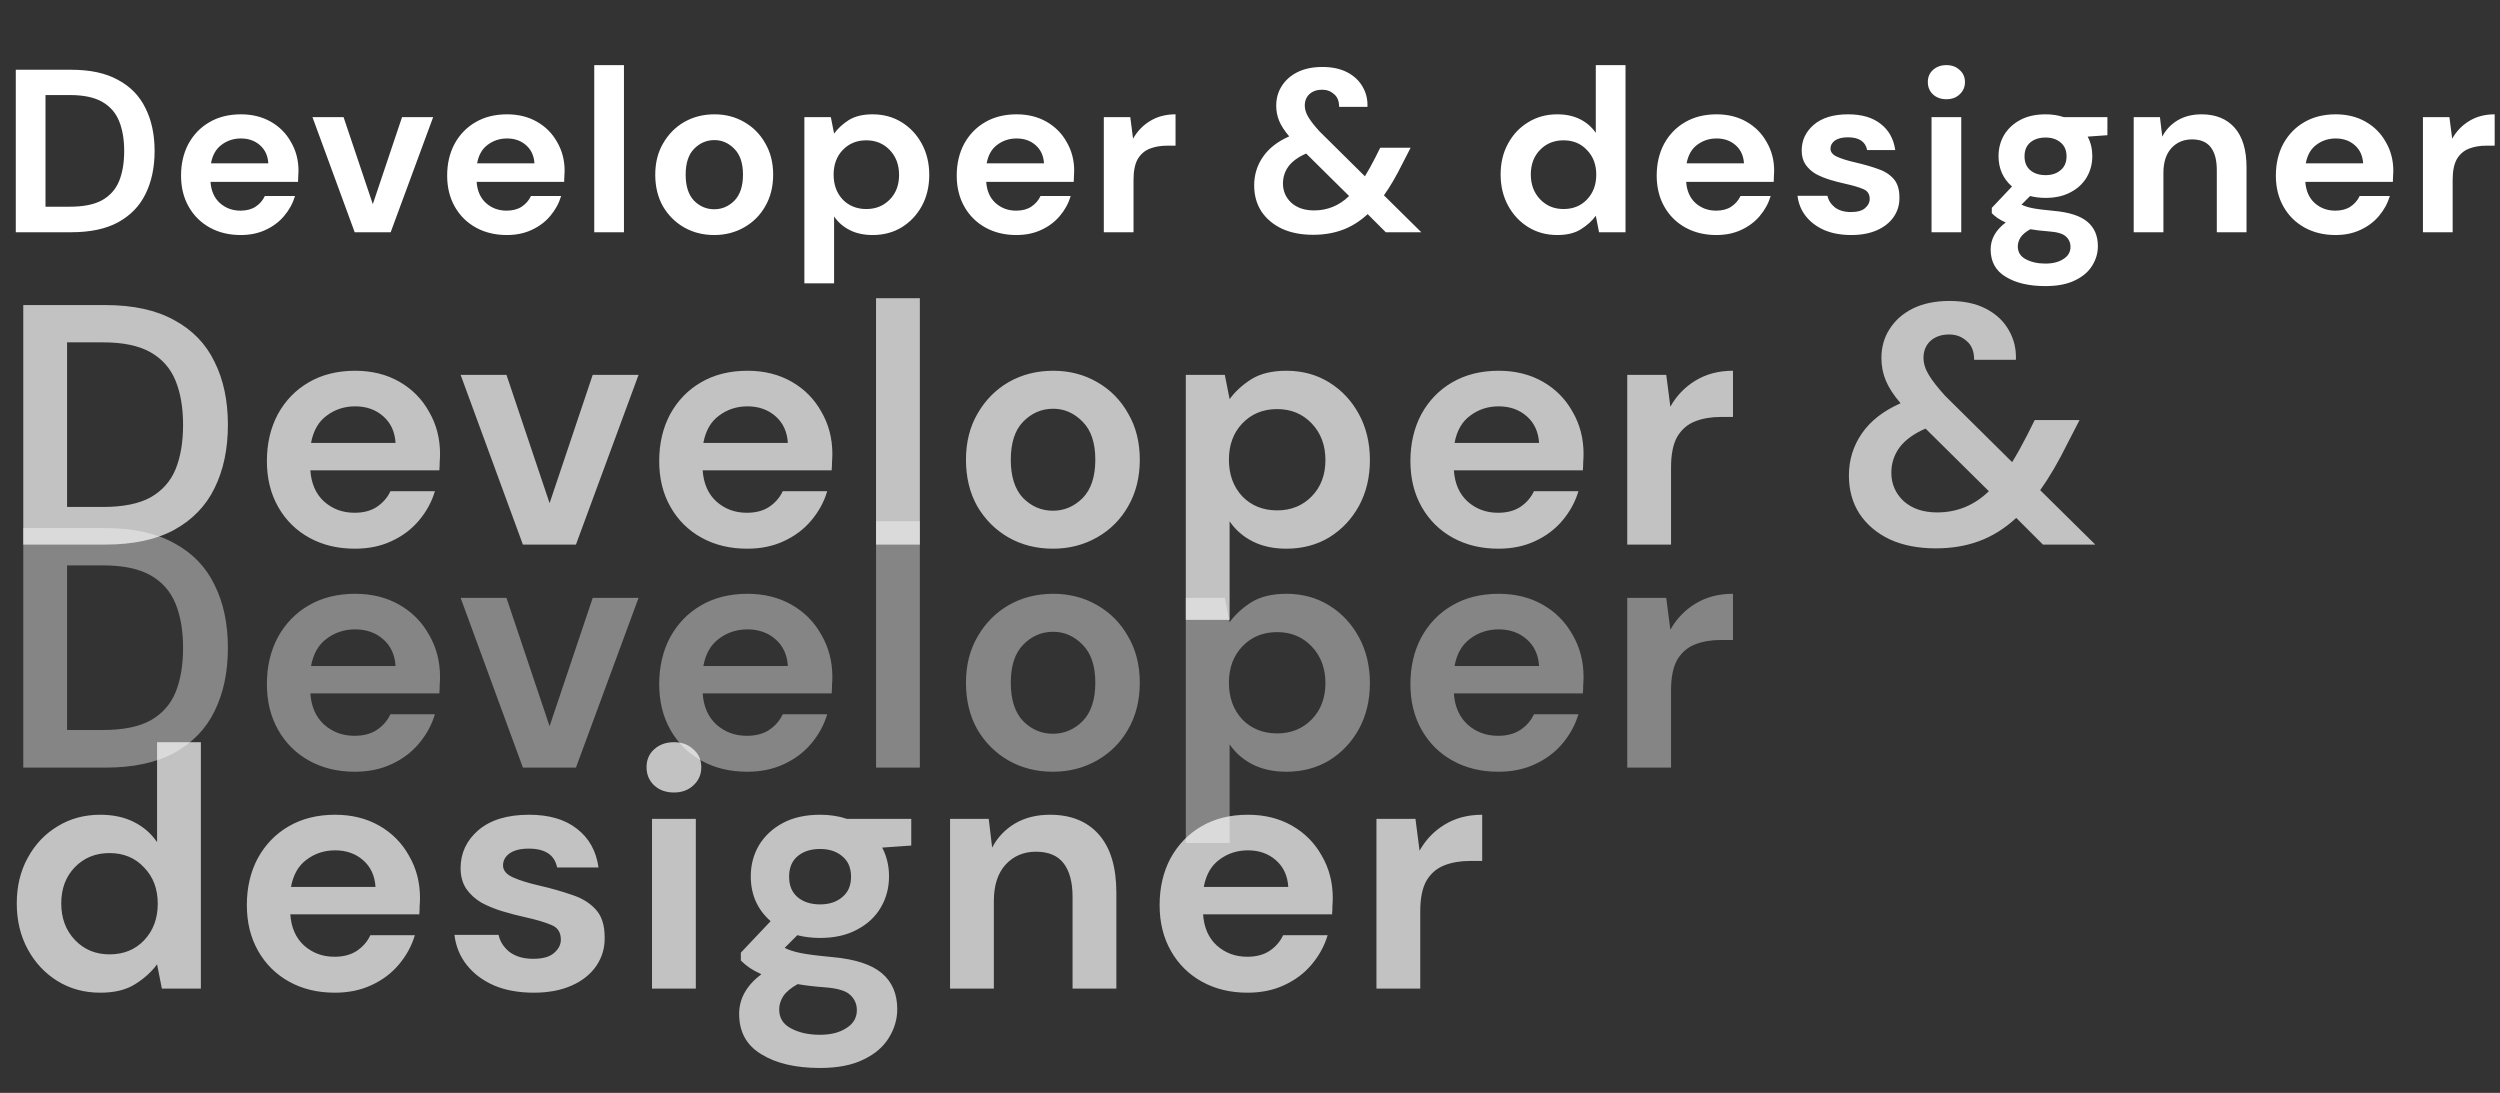
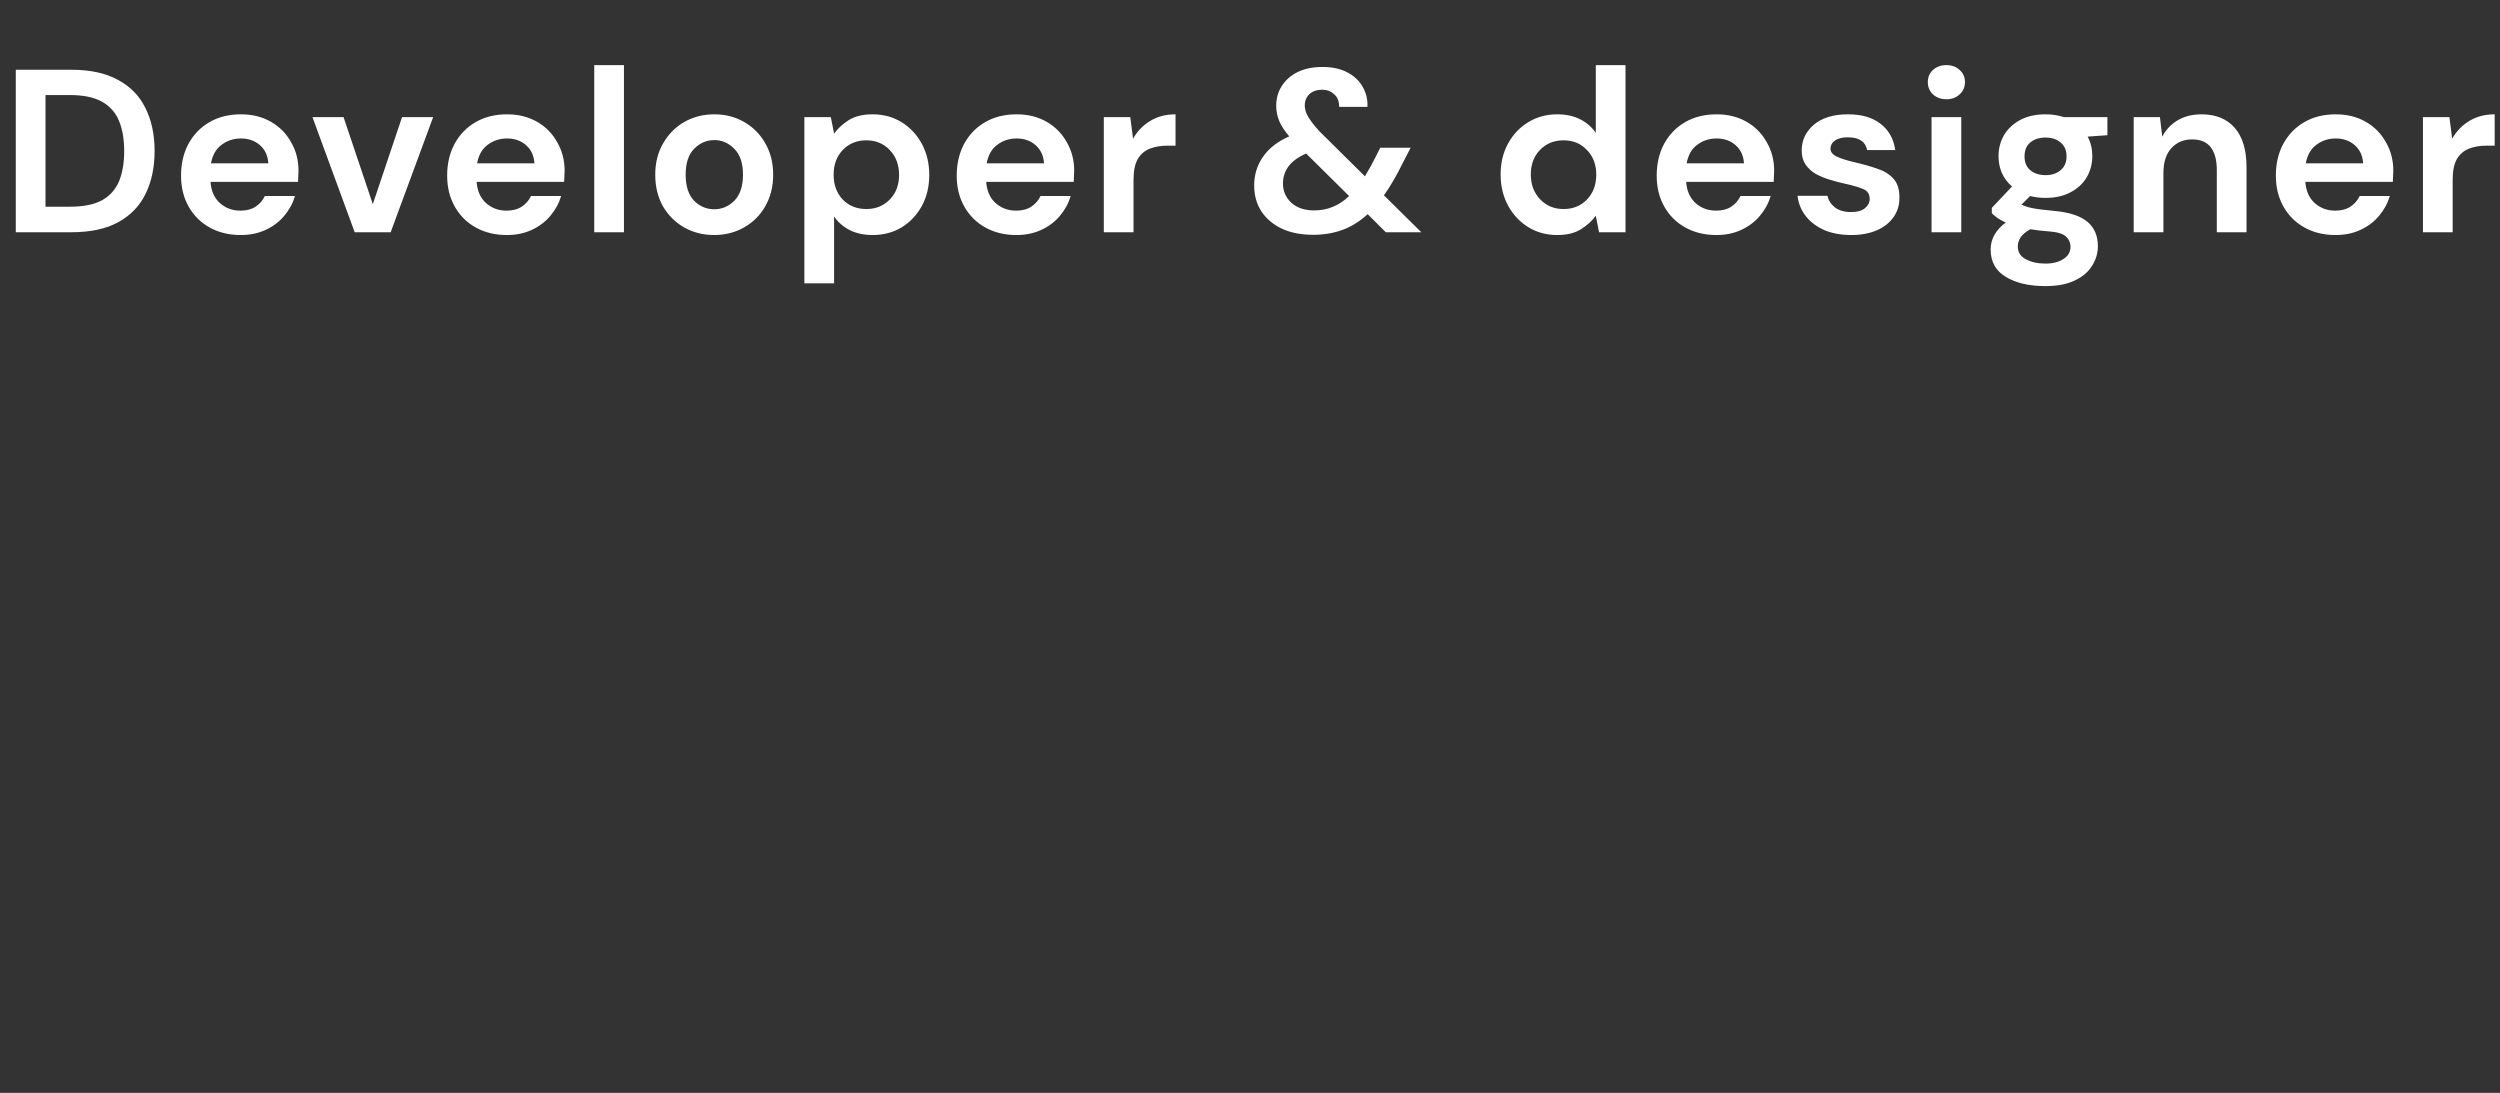
<svg xmlns="http://www.w3.org/2000/svg" width="366" height="160" viewBox="0 0 366 160" fill="none">
  <rect x="0" y="0" width="366" height="160" fill="#333333" stroke="none" />
  <path d="M2.311 34V10.212H10.433C13.219 10.212 15.508 10.71 17.297 11.707C19.11 12.681 20.446 14.063 21.307 15.853C22.191 17.62 22.633 19.704 22.633 22.106C22.633 24.507 22.191 26.603 21.307 28.393C20.446 30.16 19.11 31.542 17.297 32.539C15.508 33.513 13.219 34 10.433 34H2.311ZM6.661 30.262H10.229C12.223 30.262 13.797 29.945 14.953 29.31C16.108 28.653 16.935 27.724 17.433 26.524C17.932 25.3 18.181 23.828 18.181 22.106C18.181 20.407 17.932 18.946 17.433 17.722C16.935 16.499 16.108 15.559 14.953 14.902C13.797 14.245 12.223 13.916 10.229 13.916H6.661V30.262ZM35.238 34.408C33.539 34.408 32.032 34.045 30.718 33.32C29.404 32.595 28.374 31.576 27.626 30.262C26.878 28.948 26.505 27.43 26.505 25.708C26.505 23.964 26.867 22.412 27.592 21.052C28.34 19.693 29.359 18.64 30.65 17.892C31.965 17.122 33.505 16.737 35.272 16.737C36.926 16.737 38.387 17.099 39.656 17.824C40.925 18.549 41.91 19.546 42.612 20.815C43.337 22.061 43.7 23.454 43.7 24.994C43.7 25.244 43.689 25.504 43.666 25.776C43.666 26.048 43.655 26.331 43.632 26.626H30.82C30.911 27.94 31.364 28.971 32.18 29.718C33.018 30.466 34.026 30.84 35.204 30.84C36.088 30.84 36.824 30.647 37.413 30.262C38.025 29.854 38.478 29.333 38.772 28.699H43.19C42.873 29.764 42.341 30.738 41.593 31.621C40.868 32.482 39.962 33.162 38.874 33.66C37.809 34.159 36.597 34.408 35.238 34.408ZM35.272 20.271C34.207 20.271 33.267 20.577 32.452 21.188C31.636 21.777 31.115 22.684 30.888 23.907H39.282C39.214 22.797 38.806 21.913 38.059 21.256C37.311 20.599 36.382 20.271 35.272 20.271ZM51.928 34L45.743 17.145H50.297L54.579 29.888L58.861 17.145H63.414L57.195 34H51.928ZM74.198 34.408C72.499 34.408 70.992 34.045 69.678 33.32C68.364 32.595 67.333 31.576 66.585 30.262C65.838 28.948 65.464 27.43 65.464 25.708C65.464 23.964 65.826 22.412 66.552 21.052C67.299 19.693 68.319 18.64 69.61 17.892C70.924 17.122 72.465 16.737 74.232 16.737C75.885 16.737 77.347 17.099 78.615 17.824C79.884 18.549 80.87 19.546 81.572 20.815C82.297 22.061 82.659 23.454 82.659 24.994C82.659 25.244 82.648 25.504 82.625 25.776C82.625 26.048 82.614 26.331 82.591 26.626H69.78C69.871 27.94 70.324 28.971 71.139 29.718C71.978 30.466 72.986 30.84 74.164 30.84C75.047 30.84 75.784 30.647 76.373 30.262C76.984 29.854 77.437 29.333 77.732 28.699H82.15C81.832 29.764 81.3 30.738 80.552 31.621C79.828 32.482 78.921 33.162 77.834 33.66C76.769 34.159 75.557 34.408 74.198 34.408ZM74.232 20.271C73.167 20.271 72.227 20.577 71.411 21.188C70.596 21.777 70.074 22.684 69.848 23.907H78.242C78.174 22.797 77.766 21.913 77.018 21.256C76.271 20.599 75.342 20.271 74.232 20.271ZM86.998 34V9.532H91.347V34H86.998ZM104.56 34.408C102.928 34.408 101.456 34.034 100.142 33.286C98.85 32.539 97.82 31.508 97.049 30.194C96.302 28.857 95.928 27.317 95.928 25.572C95.928 23.828 96.313 22.299 97.083 20.985C97.854 19.648 98.884 18.606 100.176 17.858C101.49 17.11 102.962 16.737 104.594 16.737C106.202 16.737 107.652 17.11 108.943 17.858C110.257 18.606 111.288 19.648 112.036 20.985C112.806 22.299 113.191 23.828 113.191 25.572C113.191 27.317 112.806 28.857 112.036 30.194C111.288 31.508 110.257 32.539 108.943 33.286C107.629 34.034 106.168 34.408 104.56 34.408ZM104.56 30.636C105.692 30.636 106.678 30.217 107.516 29.378C108.354 28.517 108.773 27.249 108.773 25.572C108.773 23.896 108.354 22.638 107.516 21.8C106.678 20.939 105.704 20.509 104.594 20.509C103.438 20.509 102.441 20.939 101.603 21.8C100.787 22.638 100.38 23.896 100.38 25.572C100.38 27.249 100.787 28.517 101.603 29.378C102.441 30.217 103.427 30.636 104.56 30.636ZM117.76 41.476V17.145H121.634L122.11 19.557C122.654 18.81 123.367 18.153 124.251 17.586C125.157 17.02 126.324 16.737 127.751 16.737C129.337 16.737 130.753 17.122 131.999 17.892C133.245 18.662 134.23 19.716 134.955 21.052C135.68 22.389 136.043 23.907 136.043 25.606C136.043 27.305 135.68 28.823 134.955 30.16C134.23 31.474 133.245 32.516 131.999 33.286C130.753 34.034 129.337 34.408 127.751 34.408C126.482 34.408 125.372 34.17 124.421 33.694C123.469 33.218 122.699 32.55 122.11 31.689V41.476H117.76ZM126.833 30.602C128.215 30.602 129.36 30.137 130.266 29.208C131.172 28.279 131.625 27.079 131.625 25.606C131.625 24.134 131.172 22.922 130.266 21.97C129.36 21.018 128.215 20.543 126.833 20.543C125.429 20.543 124.273 21.018 123.367 21.97C122.484 22.899 122.042 24.1 122.042 25.572C122.042 27.045 122.484 28.257 123.367 29.208C124.273 30.137 125.429 30.602 126.833 30.602ZM148.798 34.408C147.099 34.408 145.592 34.045 144.278 33.32C142.964 32.595 141.934 31.576 141.186 30.262C140.438 28.948 140.064 27.43 140.064 25.708C140.064 23.964 140.427 22.412 141.152 21.052C141.9 19.693 142.919 18.64 144.21 17.892C145.524 17.122 147.065 16.737 148.832 16.737C150.486 16.737 151.947 17.099 153.216 17.824C154.485 18.549 155.47 19.546 156.172 20.815C156.897 22.061 157.26 23.454 157.26 24.994C157.26 25.244 157.249 25.504 157.226 25.776C157.226 26.048 157.215 26.331 157.192 26.626H144.38C144.471 27.94 144.924 28.971 145.74 29.718C146.578 30.466 147.586 30.84 148.764 30.84C149.648 30.84 150.384 30.647 150.973 30.262C151.585 29.854 152.038 29.333 152.332 28.699H156.75C156.433 29.764 155.901 30.738 155.153 31.621C154.428 32.482 153.522 33.162 152.434 33.66C151.369 34.159 150.157 34.408 148.798 34.408ZM148.832 20.271C147.767 20.271 146.827 20.577 146.011 21.188C145.196 21.777 144.675 22.684 144.448 23.907H152.842C152.774 22.797 152.366 21.913 151.619 21.256C150.871 20.599 149.942 20.271 148.832 20.271ZM161.598 34V17.145H165.472L165.88 20.305C166.491 19.217 167.318 18.357 168.361 17.722C169.425 17.065 170.671 16.737 172.099 16.737V21.324H170.875C169.924 21.324 169.074 21.472 168.327 21.766C167.579 22.061 166.99 22.57 166.559 23.295C166.152 24.02 165.948 25.029 165.948 26.32V34H161.598ZM192.243 34.374C190.498 34.374 188.98 34.079 187.689 33.49C186.397 32.879 185.389 32.029 184.664 30.942C183.962 29.854 183.611 28.585 183.611 27.136C183.611 25.595 184.041 24.202 184.902 22.956C185.763 21.709 187.043 20.713 188.742 19.965C188.063 19.172 187.576 18.424 187.281 17.722C186.987 17.02 186.839 16.272 186.839 15.479C186.839 14.392 187.111 13.429 187.655 12.591C188.199 11.73 188.969 11.05 189.966 10.552C190.985 10.053 192.197 9.804 193.602 9.804C195.029 9.804 196.241 10.065 197.238 10.586C198.235 11.107 198.982 11.809 199.481 12.693C200.002 13.576 200.24 14.562 200.195 15.649H196.049C196.049 14.811 195.799 14.188 195.301 13.78C194.825 13.35 194.248 13.134 193.568 13.134C192.798 13.134 192.175 13.35 191.699 13.78C191.246 14.211 191.019 14.766 191.019 15.445C191.019 16.012 191.2 16.589 191.563 17.178C191.925 17.767 192.458 18.447 193.16 19.217L199.821 25.81C200.297 25.04 200.795 24.145 201.316 23.125L202.064 21.63H206.515L205.326 23.941C204.42 25.776 203.514 27.328 202.607 28.597L208.079 34H202.879L200.229 31.349C199.073 32.414 197.838 33.184 196.524 33.66C195.233 34.136 193.806 34.374 192.243 34.374ZM187.825 26.864C187.825 27.974 188.233 28.914 189.048 29.684C189.886 30.432 190.997 30.806 192.378 30.806C194.349 30.806 196.06 30.103 197.51 28.699L191.223 22.48C190.068 22.978 189.207 23.601 188.64 24.349C188.097 25.096 187.825 25.935 187.825 26.864ZM227.984 34.408C226.398 34.408 224.982 34.023 223.736 33.252C222.49 32.482 221.504 31.429 220.779 30.092C220.054 28.755 219.692 27.237 219.692 25.538C219.692 23.839 220.054 22.332 220.779 21.018C221.504 19.682 222.49 18.64 223.736 17.892C224.982 17.122 226.398 16.737 227.984 16.737C229.253 16.737 230.363 16.975 231.314 17.45C232.266 17.926 233.036 18.594 233.625 19.455V9.532H237.975V34H234.101L233.625 31.587C233.081 32.335 232.356 32.992 231.45 33.558C230.567 34.125 229.411 34.408 227.984 34.408ZM228.901 30.602C230.306 30.602 231.45 30.137 232.334 29.208C233.24 28.257 233.693 27.045 233.693 25.572C233.693 24.1 233.24 22.899 232.334 21.97C231.45 21.018 230.306 20.543 228.901 20.543C227.519 20.543 226.375 21.007 225.469 21.936C224.563 22.865 224.11 24.066 224.11 25.538C224.11 27.011 224.563 28.223 225.469 29.174C226.375 30.126 227.519 30.602 228.901 30.602ZM251.274 34.408C249.575 34.408 248.068 34.045 246.754 33.32C245.44 32.595 244.409 31.576 243.662 30.262C242.914 28.948 242.54 27.43 242.54 25.708C242.54 23.964 242.903 22.412 243.628 21.052C244.375 19.693 245.395 18.64 246.686 17.892C248 17.122 249.541 16.737 251.308 16.737C252.962 16.737 254.423 17.099 255.692 17.824C256.96 18.549 257.946 19.546 258.648 20.815C259.373 22.061 259.736 23.454 259.736 24.994C259.736 25.244 259.724 25.504 259.702 25.776C259.702 26.048 259.69 26.331 259.668 26.626H246.856C246.947 27.94 247.4 28.971 248.215 29.718C249.054 30.466 250.062 30.84 251.24 30.84C252.123 30.84 252.86 30.647 253.449 30.262C254.06 29.854 254.513 29.333 254.808 28.699H259.226C258.909 29.764 258.376 30.738 257.629 31.621C256.904 32.482 255.997 33.162 254.91 33.66C253.845 34.159 252.633 34.408 251.274 34.408ZM251.308 20.271C250.243 20.271 249.303 20.577 248.487 21.188C247.672 21.777 247.151 22.684 246.924 23.907H255.318C255.25 22.797 254.842 21.913 254.094 21.256C253.347 20.599 252.418 20.271 251.308 20.271ZM271.04 34.408C269.545 34.408 268.231 34.17 267.098 33.694C265.965 33.196 265.059 32.516 264.379 31.655C263.7 30.794 263.292 29.797 263.156 28.665H267.54C267.676 29.322 268.038 29.888 268.627 30.364C269.239 30.817 270.021 31.044 270.972 31.044C271.924 31.044 272.615 30.851 273.045 30.466C273.498 30.081 273.725 29.639 273.725 29.14C273.725 28.416 273.408 27.928 272.773 27.679C272.139 27.407 271.255 27.147 270.123 26.898C269.398 26.739 268.661 26.546 267.914 26.32C267.166 26.093 266.475 25.81 265.841 25.47C265.229 25.108 264.731 24.655 264.345 24.111C263.96 23.545 263.768 22.854 263.768 22.038C263.768 20.543 264.357 19.285 265.535 18.266C266.736 17.246 268.412 16.737 270.564 16.737C272.558 16.737 274.144 17.201 275.322 18.13C276.523 19.059 277.236 20.339 277.463 21.97H273.351C273.102 20.724 272.162 20.101 270.53 20.101C269.715 20.101 269.08 20.26 268.627 20.577C268.197 20.894 267.982 21.29 267.982 21.766C267.982 22.265 268.31 22.661 268.967 22.956C269.624 23.25 270.496 23.522 271.584 23.771C272.762 24.043 273.838 24.349 274.812 24.689C275.809 25.006 276.602 25.493 277.191 26.15C277.78 26.784 278.075 27.702 278.075 28.903C278.097 29.945 277.825 30.885 277.259 31.723C276.693 32.561 275.877 33.218 274.812 33.694C273.747 34.17 272.49 34.408 271.04 34.408ZM284.952 14.528C284.159 14.528 283.502 14.29 282.981 13.814C282.483 13.338 282.234 12.738 282.234 12.013C282.234 11.288 282.483 10.699 282.981 10.246C283.502 9.77 284.159 9.532 284.952 9.532C285.745 9.532 286.391 9.77 286.889 10.246C287.411 10.699 287.671 11.288 287.671 12.013C287.671 12.738 287.411 13.338 286.889 13.814C286.391 14.29 285.745 14.528 284.952 14.528ZM282.778 34V17.145H287.127V34H282.778ZM299.484 28.971C298.668 28.971 297.909 28.88 297.207 28.699L295.949 29.956C296.334 30.16 296.856 30.33 297.513 30.466C298.17 30.602 299.234 30.738 300.707 30.874C302.95 31.078 304.581 31.61 305.6 32.471C306.62 33.332 307.13 34.521 307.13 36.039C307.13 37.036 306.858 37.976 306.314 38.86C305.77 39.766 304.932 40.491 303.799 41.035C302.667 41.601 301.217 41.884 299.45 41.884C297.048 41.884 295.111 41.431 293.638 40.525C292.166 39.641 291.43 38.304 291.43 36.515C291.43 34.997 292.166 33.683 293.638 32.573C293.185 32.369 292.789 32.154 292.449 31.927C292.132 31.701 291.849 31.463 291.6 31.213V30.432L294.556 27.305C293.242 26.15 292.585 24.666 292.585 22.854C292.585 21.721 292.857 20.69 293.401 19.761C293.967 18.832 294.76 18.096 295.779 17.552C296.799 17.009 298.034 16.737 299.484 16.737C300.435 16.737 301.319 16.873 302.134 17.145H308.523V19.795L305.634 19.999C306.088 20.86 306.314 21.811 306.314 22.854C306.314 23.986 306.042 25.017 305.499 25.946C304.955 26.875 304.162 27.611 303.12 28.155C302.1 28.699 300.888 28.971 299.484 28.971ZM299.484 25.64C300.367 25.64 301.092 25.402 301.658 24.927C302.247 24.451 302.542 23.771 302.542 22.888C302.542 22.004 302.247 21.324 301.658 20.849C301.092 20.373 300.367 20.135 299.484 20.135C298.555 20.135 297.807 20.373 297.241 20.849C296.674 21.324 296.391 22.004 296.391 22.888C296.391 23.771 296.674 24.451 297.241 24.927C297.807 25.402 298.555 25.64 299.484 25.64ZM295.406 36.073C295.406 36.911 295.791 37.534 296.561 37.942C297.354 38.373 298.317 38.588 299.45 38.588C300.537 38.588 301.421 38.361 302.1 37.908C302.78 37.478 303.12 36.889 303.12 36.141C303.12 35.529 302.893 35.02 302.44 34.612C302.01 34.204 301.137 33.955 299.823 33.864C298.895 33.796 298.034 33.694 297.241 33.558C296.584 33.921 296.108 34.317 295.813 34.748C295.542 35.178 295.406 35.62 295.406 36.073ZM312.374 34V17.145H316.215L316.554 19.999C317.075 19.002 317.823 18.209 318.797 17.62C319.794 17.031 320.961 16.737 322.297 16.737C324.382 16.737 326.002 17.394 327.157 18.708C328.312 20.022 328.89 21.947 328.89 24.485V34H324.54V24.893C324.54 23.443 324.246 22.332 323.657 21.562C323.068 20.792 322.15 20.407 320.904 20.407C319.681 20.407 318.673 20.837 317.88 21.698C317.109 22.559 316.724 23.76 316.724 25.3V34H312.374ZM341.919 34.408C340.22 34.408 338.713 34.045 337.399 33.32C336.085 32.595 335.055 31.576 334.307 30.262C333.559 28.948 333.186 27.43 333.186 25.708C333.186 23.964 333.548 22.412 334.273 21.052C335.021 19.693 336.04 18.64 337.331 17.892C338.645 17.122 340.186 16.737 341.953 16.737C343.607 16.737 345.068 17.099 346.337 17.824C347.606 18.549 348.591 19.546 349.293 20.815C350.018 22.061 350.381 23.454 350.381 24.994C350.381 25.244 350.37 25.504 350.347 25.776C350.347 26.048 350.336 26.331 350.313 26.626H337.501C337.592 27.94 338.045 28.971 338.861 29.718C339.699 30.466 340.707 30.84 341.885 30.84C342.769 30.84 343.505 30.647 344.094 30.262C344.706 29.854 345.159 29.333 345.453 28.699H349.871C349.554 29.764 349.022 30.738 348.274 31.621C347.549 32.482 346.643 33.162 345.555 33.66C344.491 34.159 343.278 34.408 341.919 34.408ZM341.953 20.271C340.888 20.271 339.948 20.577 339.133 21.188C338.317 21.777 337.796 22.684 337.569 23.907H345.963C345.895 22.797 345.487 21.913 344.74 21.256C343.992 20.599 343.063 20.271 341.953 20.271ZM354.719 34V17.145H358.593L359.001 20.305C359.613 19.217 360.439 18.357 361.482 17.722C362.546 17.065 363.792 16.737 365.22 16.737V21.324H363.996C363.045 21.324 362.195 21.472 361.448 21.766C360.7 22.061 360.111 22.57 359.681 23.295C359.273 24.02 359.069 25.029 359.069 26.32V34H354.719Z" fill="white" />
-   <path d="M3.407 79.728V44.66H15.38C19.488 44.66 22.861 45.395 25.5 46.864C28.172 48.3 30.142 50.338 31.411 52.976C32.714 55.581 33.365 58.654 33.365 62.194C33.365 65.734 32.714 68.824 31.411 71.462C30.142 74.067 28.172 76.105 25.5 77.574C22.861 79.01 19.488 79.728 15.38 79.728H3.407ZM9.819 74.218H15.079C18.018 74.218 20.34 73.75 22.043 72.815C23.746 71.846 24.965 70.477 25.7 68.707C26.435 66.903 26.802 64.733 26.802 62.194C26.802 59.689 26.435 57.535 25.7 55.732C24.965 53.928 23.746 52.542 22.043 51.574C20.34 50.605 18.018 50.121 15.079 50.121H9.819V74.218ZM51.948 80.329C49.443 80.329 47.222 79.795 45.285 78.726C43.348 77.658 41.828 76.155 40.726 74.218C39.624 72.281 39.073 70.043 39.073 67.504C39.073 64.933 39.607 62.645 40.676 60.641C41.778 58.637 43.281 57.084 45.185 55.982C47.122 54.846 49.393 54.279 51.998 54.279C54.436 54.279 56.59 54.813 58.461 55.882C60.331 56.951 61.784 58.42 62.819 60.291C63.888 62.127 64.422 64.181 64.422 66.453C64.422 66.82 64.406 67.204 64.372 67.605C64.372 68.005 64.356 68.423 64.322 68.857H45.435C45.569 70.794 46.237 72.314 47.439 73.416C48.675 74.518 50.161 75.069 51.898 75.069C53.201 75.069 54.286 74.785 55.154 74.218C56.056 73.616 56.724 72.848 57.158 71.913H63.671C63.203 73.483 62.419 74.919 61.316 76.222C60.248 77.491 58.912 78.493 57.309 79.227C55.739 79.962 53.952 80.329 51.948 80.329ZM51.998 59.489C50.428 59.489 49.042 59.94 47.84 60.842C46.638 61.71 45.87 63.046 45.536 64.849H57.91C57.81 63.213 57.208 61.91 56.106 60.942C55.004 59.973 53.635 59.489 51.998 59.489ZM76.552 79.728L67.435 54.88H74.148L80.46 73.666L86.772 54.88H93.485L84.317 79.728H76.552ZM109.382 80.329C106.878 80.329 104.657 79.795 102.719 78.726C100.782 77.658 99.263 76.155 98.16 74.218C97.058 72.281 96.507 70.043 96.507 67.504C96.507 64.933 97.042 62.645 98.11 60.641C99.213 58.637 100.716 57.084 102.619 55.982C104.556 54.846 106.827 54.279 109.433 54.279C111.871 54.279 114.025 54.813 115.895 55.882C117.765 56.951 119.218 58.42 120.254 60.291C121.322 62.127 121.857 64.181 121.857 66.453C121.857 66.82 121.84 67.204 121.807 67.605C121.807 68.005 121.79 68.423 121.757 68.857H102.87C103.003 70.794 103.671 72.314 104.874 73.416C106.109 74.518 107.596 75.069 109.332 75.069C110.635 75.069 111.72 74.785 112.589 74.218C113.49 73.616 114.158 72.848 114.593 71.913H121.105C120.638 73.483 119.853 74.919 118.751 76.222C117.682 77.491 116.346 78.493 114.743 79.227C113.173 79.962 111.386 80.329 109.382 80.329ZM109.433 59.489C107.863 59.489 106.477 59.94 105.274 60.842C104.072 61.71 103.304 63.046 102.97 64.849H115.344C115.244 63.213 114.643 61.91 113.541 60.942C112.438 59.973 111.069 59.489 109.433 59.489ZM128.252 79.728V43.658H134.665V79.728H128.252ZM154.142 80.329C151.737 80.329 149.566 79.778 147.629 78.676C145.726 77.574 144.206 76.055 143.07 74.117C141.968 72.147 141.417 69.876 141.417 67.304C141.417 64.733 141.985 62.478 143.12 60.541C144.256 58.57 145.776 57.034 147.679 55.932C149.616 54.83 151.787 54.279 154.192 54.279C156.563 54.279 158.701 54.83 160.605 55.932C162.542 57.034 164.061 58.57 165.163 60.541C166.299 62.478 166.867 64.733 166.867 67.304C166.867 69.876 166.299 72.147 165.163 74.117C164.061 76.055 162.542 77.574 160.605 78.676C158.667 79.778 156.513 80.329 154.142 80.329ZM154.142 74.769C155.812 74.769 157.265 74.151 158.5 72.915C159.736 71.646 160.354 69.776 160.354 67.304C160.354 64.833 159.736 62.979 158.5 61.743C157.265 60.474 155.829 59.84 154.192 59.84C152.489 59.84 151.019 60.474 149.783 61.743C148.581 62.979 147.98 64.833 147.98 67.304C147.98 69.776 148.581 71.646 149.783 72.915C151.019 74.151 152.472 74.769 154.142 74.769ZM173.602 90.75V54.88H179.313L180.015 58.437C180.816 57.335 181.868 56.366 183.171 55.531C184.507 54.696 186.227 54.279 188.331 54.279C190.669 54.279 192.756 54.846 194.593 55.982C196.43 57.118 197.883 58.671 198.952 60.641C200.02 62.612 200.555 64.849 200.555 67.354C200.555 69.859 200.02 72.097 198.952 74.067C197.883 76.004 196.43 77.541 194.593 78.676C192.756 79.778 190.669 80.329 188.331 80.329C186.461 80.329 184.824 79.979 183.421 79.278C182.019 78.576 180.883 77.591 180.015 76.322V90.75H173.602ZM186.978 74.719C189.016 74.719 190.702 74.034 192.038 72.665C193.374 71.295 194.042 69.525 194.042 67.354C194.042 65.183 193.374 63.397 192.038 61.994C190.702 60.591 189.016 59.89 186.978 59.89C184.908 59.89 183.204 60.591 181.868 61.994C180.566 63.363 179.914 65.133 179.914 67.304C179.914 69.475 180.566 71.262 181.868 72.665C183.204 74.034 184.908 74.719 186.978 74.719ZM219.359 80.329C216.854 80.329 214.633 79.795 212.696 78.726C210.758 77.658 209.239 76.155 208.137 74.218C207.035 72.281 206.483 70.043 206.483 67.504C206.483 64.933 207.018 62.645 208.087 60.641C209.189 58.637 210.692 57.084 212.595 55.982C214.532 54.846 216.804 54.279 219.409 54.279C221.847 54.279 224.001 54.813 225.871 55.882C227.742 56.951 229.194 58.42 230.23 60.291C231.298 62.127 231.833 64.181 231.833 66.453C231.833 66.82 231.816 67.204 231.783 67.605C231.783 68.005 231.766 68.423 231.733 68.857H212.846C212.979 70.794 213.647 72.314 214.85 73.416C216.085 74.518 217.572 75.069 219.308 75.069C220.611 75.069 221.696 74.785 222.565 74.218C223.467 73.616 224.135 72.848 224.569 71.913H231.081C230.614 73.483 229.829 74.919 228.727 76.222C227.658 77.491 226.322 78.493 224.719 79.227C223.149 79.962 221.362 80.329 219.359 80.329ZM219.409 59.489C217.839 59.489 216.453 59.94 215.251 60.842C214.048 61.71 213.28 63.046 212.946 64.849H225.32C225.22 63.213 224.619 61.91 223.517 60.942C222.415 59.973 221.045 59.489 219.409 59.489ZM238.228 79.728V54.88H243.939L244.54 59.539C245.442 57.936 246.661 56.667 248.198 55.732C249.767 54.763 251.604 54.279 253.708 54.279V61.042H251.905C250.502 61.042 249.25 61.259 248.147 61.693C247.045 62.127 246.177 62.879 245.542 63.948C244.941 65.016 244.641 66.503 244.641 68.406V79.728H238.228ZM283.404 80.279C280.833 80.279 278.595 79.845 276.691 78.977C274.788 78.075 273.301 76.823 272.233 75.22C271.197 73.616 270.68 71.746 270.68 69.609C270.68 67.338 271.314 65.284 272.583 63.447C273.853 61.61 275.74 60.14 278.244 59.038C277.242 57.869 276.524 56.767 276.09 55.732C275.656 54.696 275.439 53.594 275.439 52.425C275.439 50.822 275.84 49.403 276.641 48.167C277.443 46.898 278.578 45.896 280.048 45.161C281.551 44.426 283.338 44.059 285.408 44.059C287.513 44.059 289.299 44.443 290.769 45.211C292.238 45.979 293.341 47.015 294.075 48.317C294.843 49.62 295.194 51.072 295.127 52.676H289.015C289.015 51.44 288.648 50.521 287.913 49.92C287.212 49.286 286.36 48.968 285.358 48.968C284.223 48.968 283.304 49.286 282.603 49.92C281.935 50.555 281.601 51.373 281.601 52.375C281.601 53.21 281.868 54.062 282.403 54.93C282.937 55.798 283.722 56.8 284.757 57.936L294.576 67.655C295.278 66.519 296.012 65.2 296.781 63.697L297.883 61.493H304.446L302.692 64.9C301.356 67.605 300.02 69.892 298.684 71.763L306.75 79.728H299.085L295.177 75.821C293.474 77.391 291.654 78.526 289.717 79.227C287.813 79.929 285.709 80.279 283.404 80.279ZM276.892 69.208C276.892 70.844 277.493 72.23 278.695 73.366C279.931 74.468 281.568 75.019 283.605 75.019C286.511 75.019 289.032 73.984 291.17 71.913L281.902 62.745C280.198 63.48 278.929 64.398 278.094 65.501C277.293 66.603 276.892 67.838 276.892 69.208ZM14.679 145.33C12.341 145.33 10.253 144.762 8.416 143.626C6.58 142.491 5.127 140.938 4.058 138.967C2.989 136.997 2.455 134.759 2.455 132.254C2.455 129.749 2.989 127.528 4.058 125.591C5.127 123.621 6.58 122.084 8.416 120.982C10.253 119.847 12.341 119.279 14.679 119.279C16.549 119.279 18.186 119.629 19.588 120.331C20.991 121.032 22.127 122.017 22.995 123.287V108.658H29.407V144.728H23.696L22.995 141.171C22.193 142.274 21.125 143.242 19.789 144.077C18.486 144.912 16.783 145.33 14.679 145.33ZM16.031 139.719C18.102 139.719 19.789 139.034 21.091 137.665C22.427 136.262 23.095 134.475 23.095 132.304C23.095 130.133 22.427 128.363 21.091 126.994C19.789 125.591 18.102 124.89 16.031 124.89C13.994 124.89 12.307 125.574 10.971 126.944C9.635 128.313 8.967 130.083 8.967 132.254C8.967 134.425 9.635 136.212 10.971 137.614C12.307 139.017 13.994 139.719 16.031 139.719ZM49.013 145.33C46.508 145.33 44.287 144.795 42.35 143.726C40.413 142.658 38.893 141.155 37.791 139.218C36.689 137.281 36.138 135.043 36.138 132.505C36.138 129.933 36.672 127.645 37.741 125.641C38.843 123.637 40.346 122.084 42.25 120.982C44.187 119.847 46.458 119.279 49.063 119.279C51.501 119.279 53.655 119.813 55.525 120.882C57.396 121.951 58.849 123.42 59.884 125.29C60.953 127.127 61.487 129.181 61.487 131.452C61.487 131.82 61.47 132.204 61.437 132.605C61.437 133.006 61.42 133.423 61.387 133.857H42.5C42.634 135.794 43.302 137.314 44.504 138.416C45.74 139.518 47.226 140.069 48.963 140.069C50.265 140.069 51.351 139.785 52.219 139.218C53.121 138.616 53.789 137.848 54.223 136.913H60.736C60.268 138.483 59.483 139.919 58.381 141.222C57.312 142.491 55.976 143.493 54.373 144.227C52.803 144.962 51.017 145.33 49.013 145.33ZM49.063 124.489C47.493 124.489 46.107 124.94 44.905 125.842C43.702 126.71 42.934 128.046 42.6 129.849H54.974C54.874 128.213 54.273 126.91 53.171 125.942C52.069 124.973 50.699 124.489 49.063 124.489ZM78.152 145.33C75.948 145.33 74.011 144.979 72.341 144.277C70.671 143.543 69.335 142.541 68.333 141.272C67.331 140.002 66.73 138.533 66.53 136.863H72.992C73.193 137.832 73.727 138.667 74.595 139.368C75.497 140.036 76.649 140.37 78.052 140.37C79.455 140.37 80.474 140.086 81.108 139.518C81.776 138.95 82.11 138.299 82.11 137.564C82.11 136.496 81.642 135.778 80.707 135.41C79.772 135.009 78.47 134.625 76.8 134.258C75.731 134.024 74.645 133.74 73.543 133.406C72.441 133.072 71.423 132.655 70.487 132.154C69.586 131.619 68.851 130.952 68.283 130.15C67.715 129.315 67.431 128.296 67.431 127.094C67.431 124.89 68.3 123.036 70.037 121.533C71.807 120.03 74.278 119.279 77.451 119.279C80.39 119.279 82.728 119.963 84.465 121.333C86.235 122.702 87.287 124.589 87.621 126.994H81.559C81.192 125.157 79.806 124.238 77.401 124.238C76.199 124.238 75.263 124.472 74.595 124.94C73.961 125.407 73.644 125.992 73.644 126.693C73.644 127.428 74.128 128.012 75.096 128.447C76.065 128.881 77.351 129.282 78.954 129.649C80.691 130.05 82.277 130.501 83.713 131.002C85.183 131.469 86.352 132.187 87.22 133.156C88.088 134.091 88.523 135.444 88.523 137.214C88.556 138.75 88.155 140.136 87.32 141.372C86.485 142.608 85.283 143.576 83.713 144.277C82.144 144.979 80.29 145.33 78.152 145.33ZM98.662 116.022C97.493 116.022 96.524 115.672 95.756 114.97C95.022 114.269 94.654 113.384 94.654 112.315C94.654 111.246 95.022 110.378 95.756 109.71C96.524 109.009 97.493 108.658 98.662 108.658C99.831 108.658 100.783 109.009 101.517 109.71C102.286 110.378 102.67 111.246 102.67 112.315C102.67 113.384 102.286 114.269 101.517 114.97C100.783 115.672 99.831 116.022 98.662 116.022ZM95.456 144.728V119.88H101.868V144.728H95.456ZM120.084 137.314C118.881 137.314 117.763 137.18 116.727 136.913L114.874 138.767C115.441 139.067 116.21 139.318 117.178 139.518C118.147 139.719 119.716 139.919 121.887 140.119C125.194 140.42 127.598 141.205 129.101 142.474C130.604 143.743 131.356 145.497 131.356 147.734C131.356 149.204 130.955 150.59 130.153 151.892C129.352 153.228 128.116 154.297 126.446 155.099C124.776 155.934 122.639 156.351 120.034 156.351C116.493 156.351 113.638 155.683 111.467 154.347C109.296 153.045 108.211 151.074 108.211 148.436C108.211 146.198 109.296 144.261 111.467 142.624C110.799 142.324 110.214 142.006 109.714 141.672C109.246 141.338 108.828 140.988 108.461 140.62V139.468L112.82 134.859C110.882 133.156 109.914 130.968 109.914 128.296C109.914 126.626 110.315 125.107 111.116 123.737C111.951 122.368 113.12 121.283 114.623 120.481C116.126 119.68 117.946 119.279 120.084 119.279C121.486 119.279 122.789 119.479 123.991 119.88H133.41V123.788L129.151 124.088C129.819 125.357 130.153 126.76 130.153 128.296C130.153 129.966 129.753 131.486 128.951 132.855C128.149 134.225 126.981 135.31 125.444 136.112C123.941 136.913 122.154 137.314 120.084 137.314ZM120.084 132.404C121.386 132.404 122.455 132.054 123.29 131.352C124.158 130.651 124.593 129.649 124.593 128.346C124.593 127.044 124.158 126.042 123.29 125.341C122.455 124.639 121.386 124.289 120.084 124.289C118.714 124.289 117.612 124.639 116.777 125.341C115.942 126.042 115.525 127.044 115.525 128.346C115.525 129.649 115.942 130.651 116.777 131.352C117.612 132.054 118.714 132.404 120.084 132.404ZM114.072 147.784C114.072 149.02 114.64 149.939 115.775 150.54C116.944 151.174 118.364 151.492 120.034 151.492C121.637 151.492 122.939 151.158 123.941 150.49C124.943 149.855 125.444 148.987 125.444 147.885C125.444 146.983 125.11 146.231 124.442 145.63C123.808 145.029 122.522 144.662 120.585 144.528C119.215 144.428 117.946 144.277 116.777 144.077C115.809 144.611 115.107 145.196 114.673 145.831C114.272 146.465 114.072 147.116 114.072 147.784ZM139.088 144.728V119.88H144.749L145.25 124.088C146.018 122.619 147.12 121.45 148.556 120.581C150.026 119.713 151.746 119.279 153.716 119.279C156.789 119.279 159.177 120.247 160.88 122.184C162.583 124.122 163.435 126.96 163.435 130.701V144.728H157.023V131.302C157.023 129.165 156.588 127.528 155.72 126.393C154.852 125.257 153.499 124.689 151.662 124.689C149.859 124.689 148.372 125.324 147.203 126.593C146.068 127.862 145.5 129.632 145.5 131.903V144.728H139.088ZM182.642 145.33C180.138 145.33 177.917 144.795 175.979 143.726C174.042 142.658 172.523 141.155 171.421 139.218C170.318 137.281 169.767 135.043 169.767 132.505C169.767 129.933 170.302 127.645 171.37 125.641C172.473 123.637 173.976 122.084 175.879 120.982C177.816 119.847 180.087 119.279 182.693 119.279C185.131 119.279 187.285 119.813 189.155 120.882C191.025 121.951 192.478 123.42 193.514 125.29C194.582 127.127 195.117 129.181 195.117 131.452C195.117 131.82 195.1 132.204 195.067 132.605C195.067 133.006 195.05 133.423 195.017 133.857H176.13C176.263 135.794 176.931 137.314 178.134 138.416C179.369 139.518 180.856 140.069 182.592 140.069C183.895 140.069 184.98 139.785 185.849 139.218C186.75 138.616 187.418 137.848 187.853 136.913H194.365C193.898 138.483 193.113 139.919 192.011 141.222C190.942 142.491 189.606 143.493 188.003 144.227C186.433 144.962 184.646 145.33 182.642 145.33ZM182.693 124.489C181.123 124.489 179.737 124.94 178.534 125.842C177.332 126.71 176.564 128.046 176.23 129.849H188.604C188.504 128.213 187.903 126.91 186.801 125.942C185.698 124.973 184.329 124.489 182.693 124.489ZM201.512 144.728V119.88H207.223L207.824 124.539C208.726 122.936 209.945 121.667 211.481 120.732C213.051 119.763 214.888 119.279 216.992 119.279V126.042H215.189C213.786 126.042 212.534 126.259 211.431 126.693C210.329 127.127 209.461 127.879 208.826 128.948C208.225 130.016 207.925 131.503 207.925 133.406V144.728H201.512Z" fill="white" fill-opacity="0.7" />
-   <path d="M3.407 112.381V77.312H15.38C19.488 77.312 22.861 78.047 25.5 79.517C28.172 80.953 30.142 82.99 31.411 85.629C32.714 88.234 33.365 91.306 33.365 94.847C33.365 98.387 32.714 101.476 31.411 104.115C30.142 106.72 28.172 108.757 25.5 110.227C22.861 111.663 19.488 112.381 15.38 112.381H3.407ZM9.819 106.87H15.079C18.018 106.87 20.34 106.403 22.043 105.467C23.746 104.499 24.965 103.129 25.7 101.359C26.435 99.556 26.802 97.385 26.802 94.847C26.802 92.342 26.435 90.188 25.7 88.384C24.965 86.581 23.746 85.195 22.043 84.226C20.34 83.257 18.018 82.773 15.079 82.773H9.819V106.87ZM51.948 112.982C49.443 112.982 47.222 112.448 45.285 111.379C43.348 110.31 41.828 108.807 40.726 106.87C39.624 104.933 39.073 102.695 39.073 100.157C39.073 97.585 39.607 95.297 40.676 93.294C41.778 91.29 43.281 89.737 45.185 88.635C47.122 87.499 49.393 86.931 51.998 86.931C54.436 86.931 56.59 87.466 58.461 88.534C60.331 89.603 61.784 91.073 62.819 92.943C63.888 94.78 64.422 96.834 64.422 99.105C64.422 99.472 64.406 99.856 64.372 100.257C64.372 100.658 64.356 101.075 64.322 101.51H45.435C45.569 103.447 46.237 104.966 47.439 106.069C48.675 107.171 50.161 107.722 51.898 107.722C53.201 107.722 54.286 107.438 55.154 106.87C56.056 106.269 56.724 105.501 57.158 104.566H63.671C63.203 106.135 62.419 107.571 61.316 108.874C60.248 110.143 58.912 111.145 57.309 111.88C55.739 112.615 53.952 112.982 51.948 112.982ZM51.998 92.141C50.428 92.141 49.042 92.592 47.84 93.494C46.638 94.362 45.87 95.698 45.536 97.502H57.91C57.81 95.865 57.208 94.563 56.106 93.594C55.004 92.626 53.635 92.141 51.998 92.141ZM76.552 112.381L67.435 87.532H74.148L80.46 106.319L86.772 87.532H93.485L84.317 112.381H76.552ZM109.382 112.982C106.878 112.982 104.657 112.448 102.719 111.379C100.782 110.31 99.263 108.807 98.16 106.87C97.058 104.933 96.507 102.695 96.507 100.157C96.507 97.585 97.042 95.297 98.11 93.294C99.213 91.29 100.716 89.737 102.619 88.635C104.556 87.499 106.827 86.931 109.433 86.931C111.871 86.931 114.025 87.466 115.895 88.534C117.765 89.603 119.218 91.073 120.254 92.943C121.322 94.78 121.857 96.834 121.857 99.105C121.857 99.472 121.84 99.856 121.807 100.257C121.807 100.658 121.79 101.075 121.757 101.51H102.87C103.003 103.447 103.671 104.966 104.874 106.069C106.109 107.171 107.596 107.722 109.332 107.722C110.635 107.722 111.72 107.438 112.589 106.87C113.49 106.269 114.158 105.501 114.593 104.566H121.105C120.638 106.135 119.853 107.571 118.751 108.874C117.682 110.143 116.346 111.145 114.743 111.88C113.173 112.615 111.386 112.982 109.382 112.982ZM109.433 92.141C107.863 92.141 106.477 92.592 105.274 93.494C104.072 94.362 103.304 95.698 102.97 97.502H115.344C115.244 95.865 114.643 94.563 113.541 93.594C112.438 92.626 111.069 92.141 109.433 92.141ZM128.252 112.381V76.311H134.665V112.381H128.252ZM154.142 112.982C151.737 112.982 149.566 112.431 147.629 111.329C145.726 110.227 144.206 108.707 143.07 106.77C141.968 104.799 141.417 102.528 141.417 99.957C141.417 97.385 141.985 95.13 143.12 93.193C144.256 91.223 145.776 89.687 147.679 88.584C149.616 87.482 151.787 86.931 154.192 86.931C156.563 86.931 158.701 87.482 160.605 88.584C162.542 89.687 164.061 91.223 165.163 93.193C166.299 95.13 166.867 97.385 166.867 99.957C166.867 102.528 166.299 104.799 165.163 106.77C164.061 108.707 162.542 110.227 160.605 111.329C158.667 112.431 156.513 112.982 154.142 112.982ZM154.142 107.421C155.812 107.421 157.265 106.803 158.5 105.568C159.736 104.298 160.354 102.428 160.354 99.957C160.354 97.485 159.736 95.632 158.5 94.396C157.265 93.127 155.829 92.492 154.192 92.492C152.489 92.492 151.019 93.127 149.783 94.396C148.581 95.632 147.98 97.485 147.98 99.957C147.98 102.428 148.581 104.298 149.783 105.568C151.019 106.803 152.472 107.421 154.142 107.421ZM173.602 123.402V87.532H179.313L180.015 91.089C180.816 89.987 181.868 89.019 183.171 88.184C184.507 87.349 186.227 86.931 188.331 86.931C190.669 86.931 192.756 87.499 194.593 88.635C196.43 89.77 197.883 91.323 198.952 93.294C200.02 95.264 200.555 97.502 200.555 100.007C200.555 102.512 200.02 104.749 198.952 106.72C197.883 108.657 196.43 110.193 194.593 111.329C192.756 112.431 190.669 112.982 188.331 112.982C186.461 112.982 184.824 112.631 183.421 111.93C182.019 111.229 180.883 110.243 180.015 108.974V123.402H173.602ZM186.978 107.371C189.016 107.371 190.702 106.686 192.038 105.317C193.374 103.948 194.042 102.178 194.042 100.007C194.042 97.836 193.374 96.049 192.038 94.646C190.702 93.243 189.016 92.542 186.978 92.542C184.908 92.542 183.204 93.243 181.868 94.646C180.566 96.016 179.914 97.786 179.914 99.957C179.914 102.128 180.566 103.914 181.868 105.317C183.204 106.686 184.908 107.371 186.978 107.371ZM219.359 112.982C216.854 112.982 214.633 112.448 212.696 111.379C210.758 110.31 209.239 108.807 208.137 106.87C207.035 104.933 206.483 102.695 206.483 100.157C206.483 97.585 207.018 95.297 208.087 93.294C209.189 91.29 210.692 89.737 212.595 88.635C214.532 87.499 216.804 86.931 219.409 86.931C221.847 86.931 224.001 87.466 225.871 88.534C227.742 89.603 229.194 91.073 230.23 92.943C231.298 94.78 231.833 96.834 231.833 99.105C231.833 99.472 231.816 99.856 231.783 100.257C231.783 100.658 231.766 101.075 231.733 101.51H212.846C212.979 103.447 213.647 104.966 214.85 106.069C216.085 107.171 217.572 107.722 219.308 107.722C220.611 107.722 221.696 107.438 222.565 106.87C223.467 106.269 224.135 105.501 224.569 104.566H231.081C230.614 106.135 229.829 107.571 228.727 108.874C227.658 110.143 226.322 111.145 224.719 111.88C223.149 112.615 221.362 112.982 219.359 112.982ZM219.409 92.141C217.839 92.141 216.453 92.592 215.251 93.494C214.048 94.362 213.28 95.698 212.946 97.502H225.32C225.22 95.865 224.619 94.563 223.517 93.594C222.415 92.626 221.045 92.141 219.409 92.141ZM238.228 112.381V87.532H243.939L244.54 92.192C245.442 90.588 246.661 89.319 248.198 88.384C249.767 87.415 251.604 86.931 253.708 86.931V93.694H251.905C250.502 93.694 249.25 93.912 248.147 94.346C247.045 94.78 246.177 95.531 245.542 96.6C244.941 97.669 244.641 99.155 244.641 101.059V112.381H238.228Z" fill="white" fill-opacity="0.4" />
</svg>